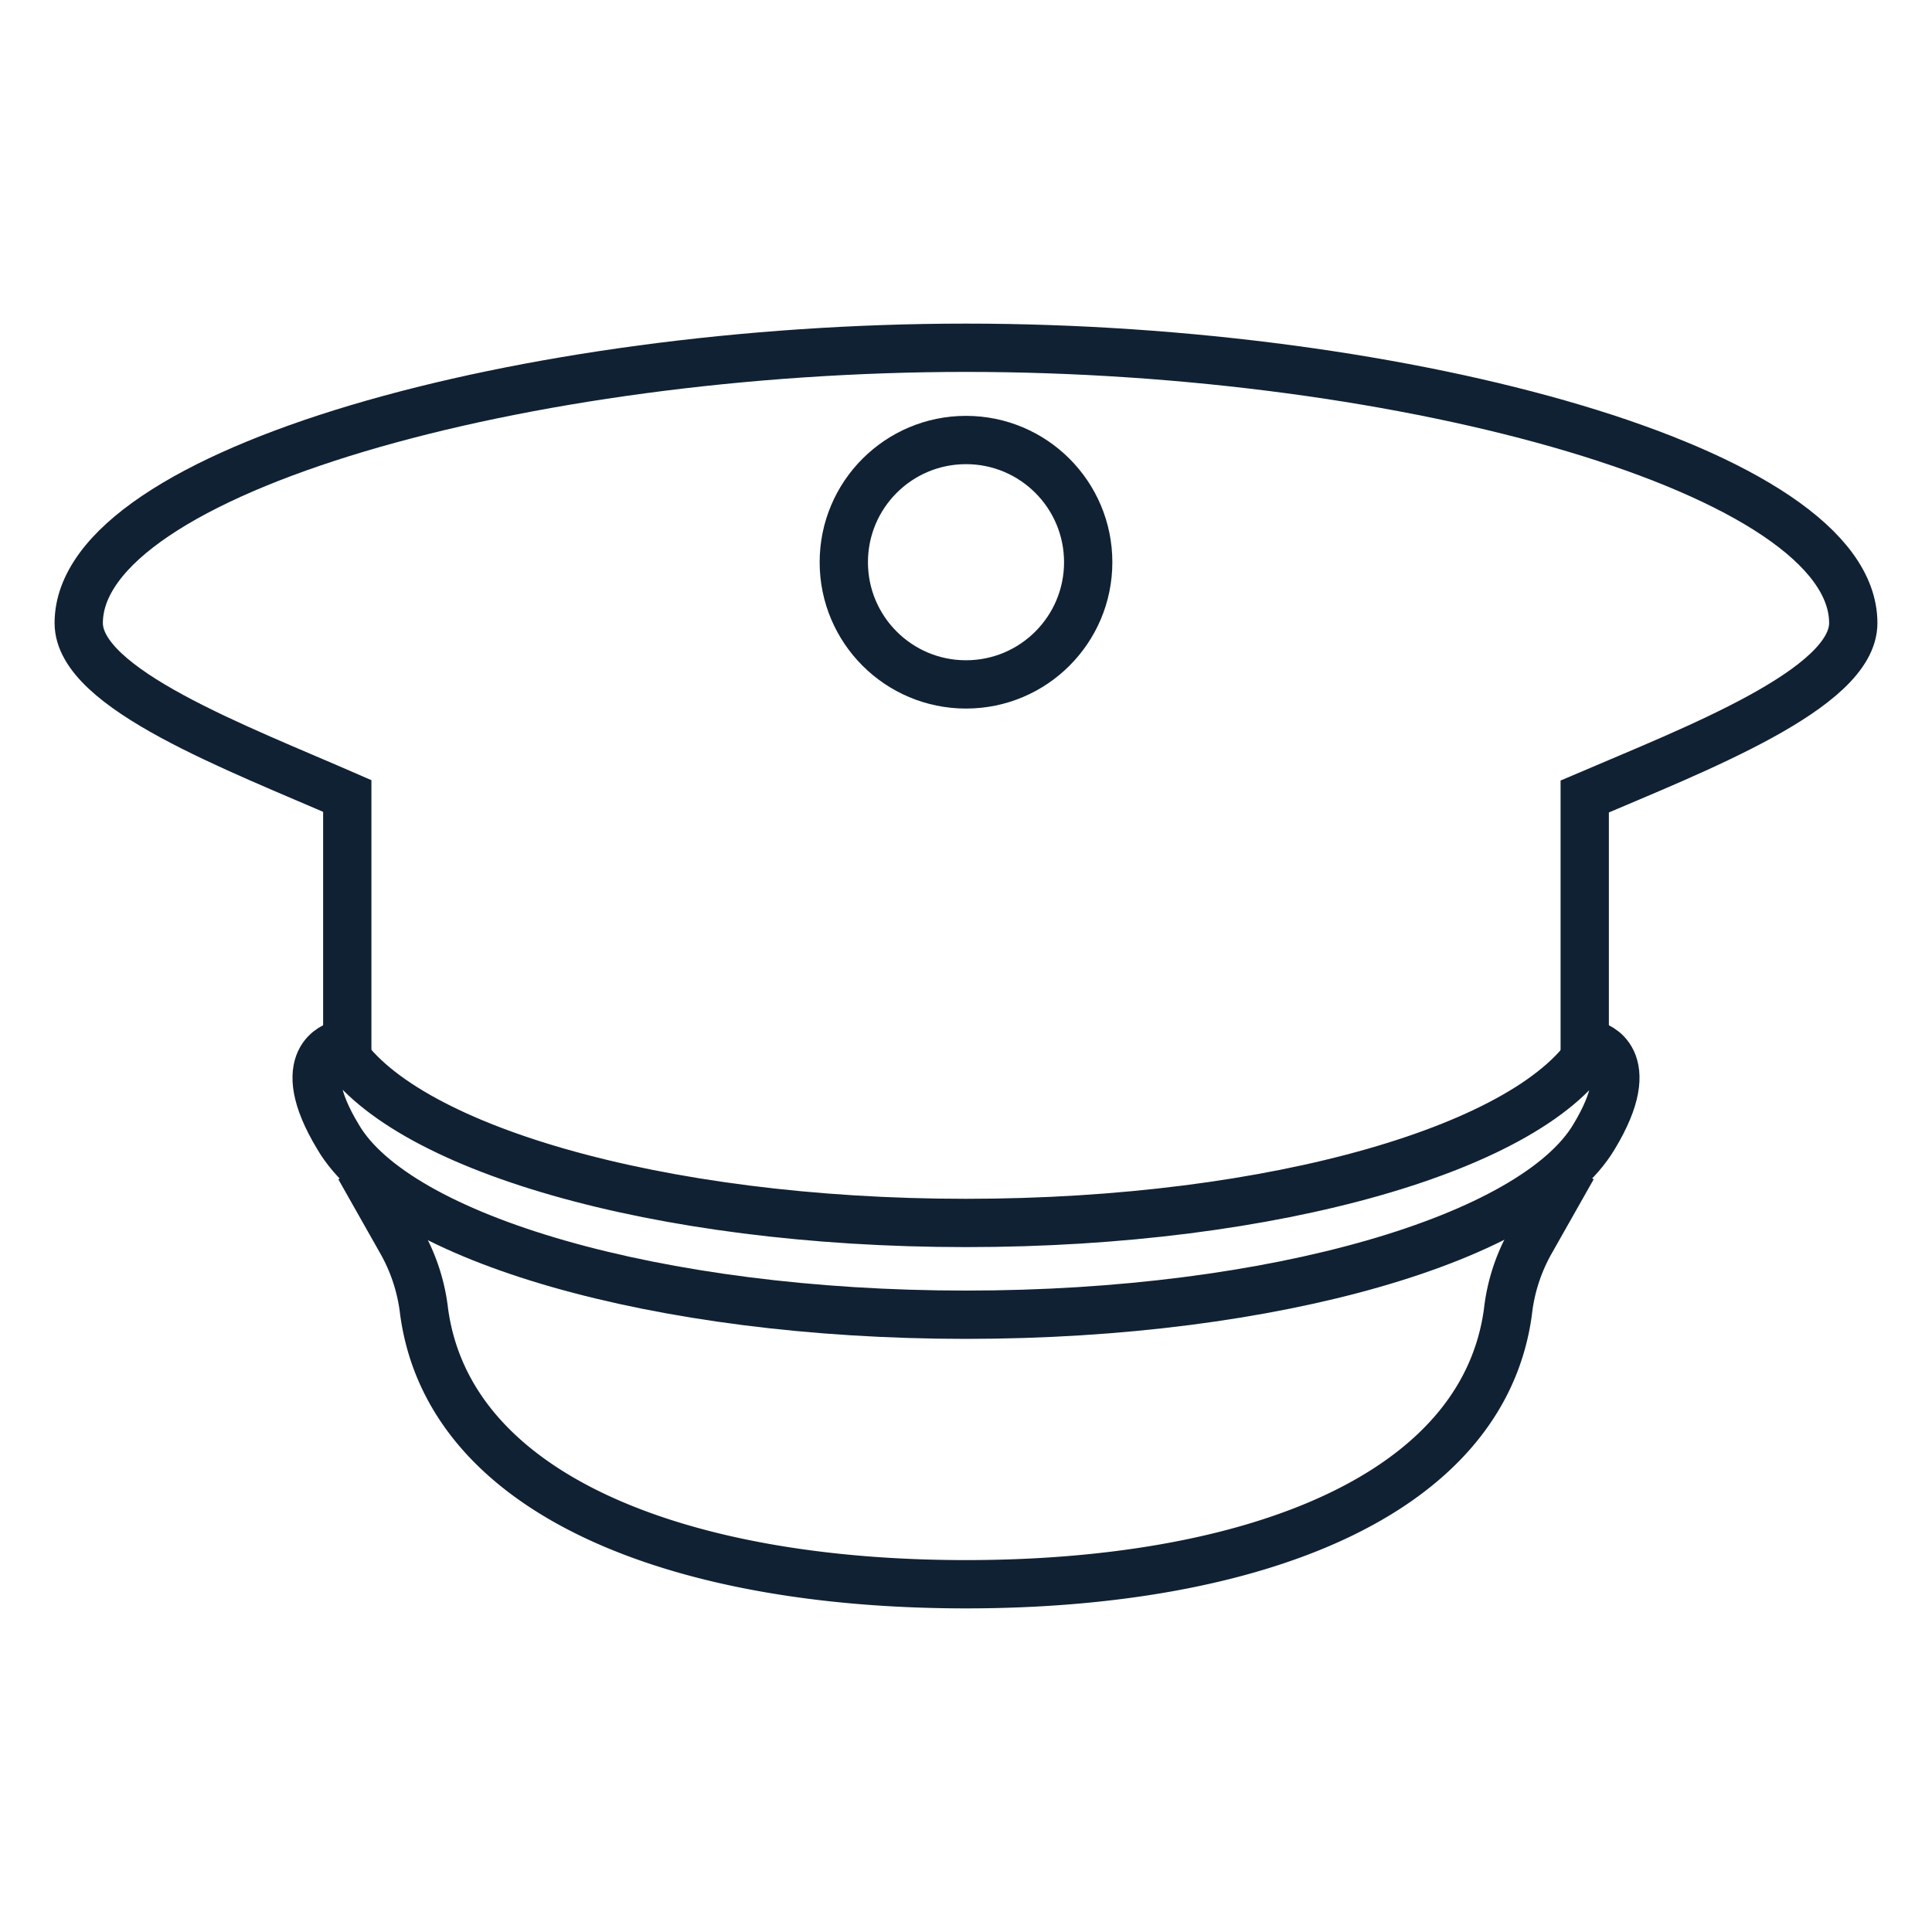
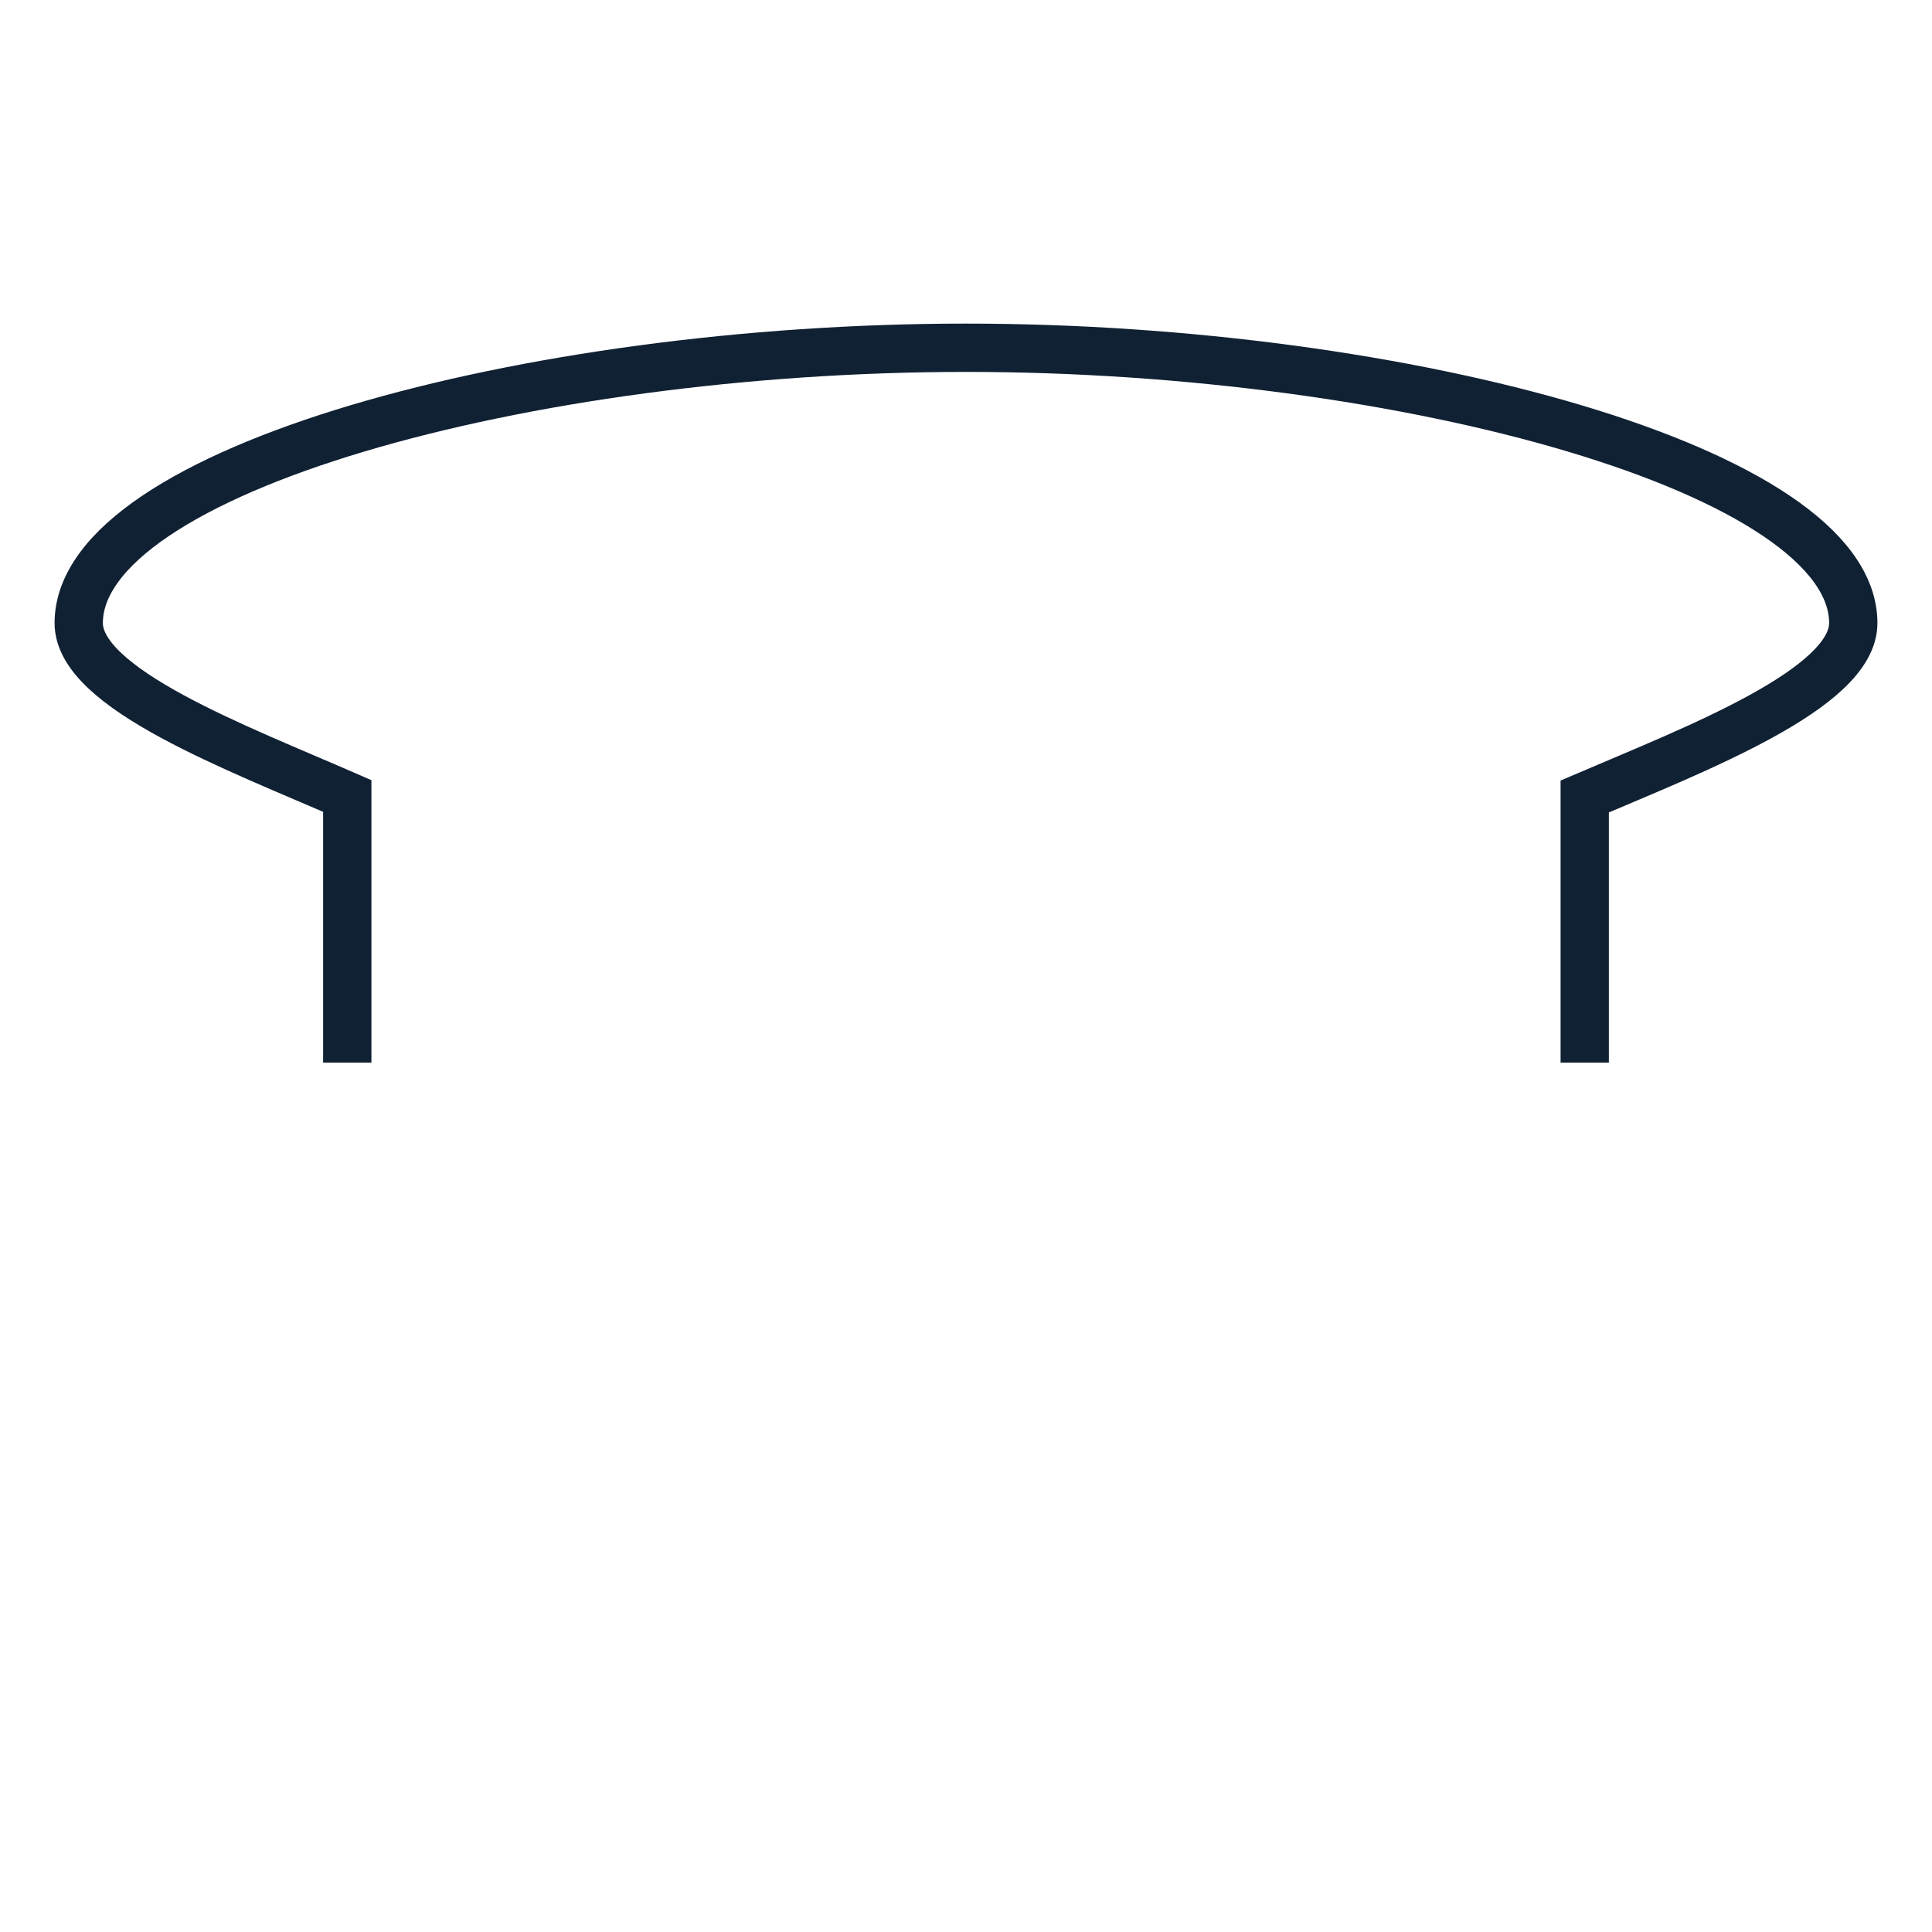
<svg xmlns="http://www.w3.org/2000/svg" id="Capa_1" data-name="Capa 1" viewBox="0 0 40 40">
  <defs>
    <style>.cls-1{fill:none;stroke:#112134;stroke-miterlimit:10;}</style>
  </defs>
-   <path class="cls-1" d="M7.44,24.17l.86,1.52a3.81,3.81,0,0,1,.48,1.46C9.3,31,14.13,32.8,20,32.8S30.7,31,31.22,27.16a3.8,3.8,0,0,1,.48-1.47l.86-1.52" />
  <path class="cls-1" d="M7.19,22V16.48c-2.29-1-5.56-2.22-5.56-3.58C1.63,9.75,10.9,7.2,20,7.2s18.37,2.55,18.37,5.7c0,1.36-3.27,2.61-5.56,3.59V22" />
-   <circle class="cls-1" cx="20" cy="11.64" r="2.53" />
-   <path class="cls-1" d="M33,23.54c-1.25,2.09-6.6,3.68-13,3.68S8.22,25.63,7,23.54c-1-1.65,0-1.9,0-1.9,1.24,2.1,6.6,3.68,13,3.68s11.79-1.58,13-3.68C33,21.64,34,21.89,33,23.54Z" />
</svg>